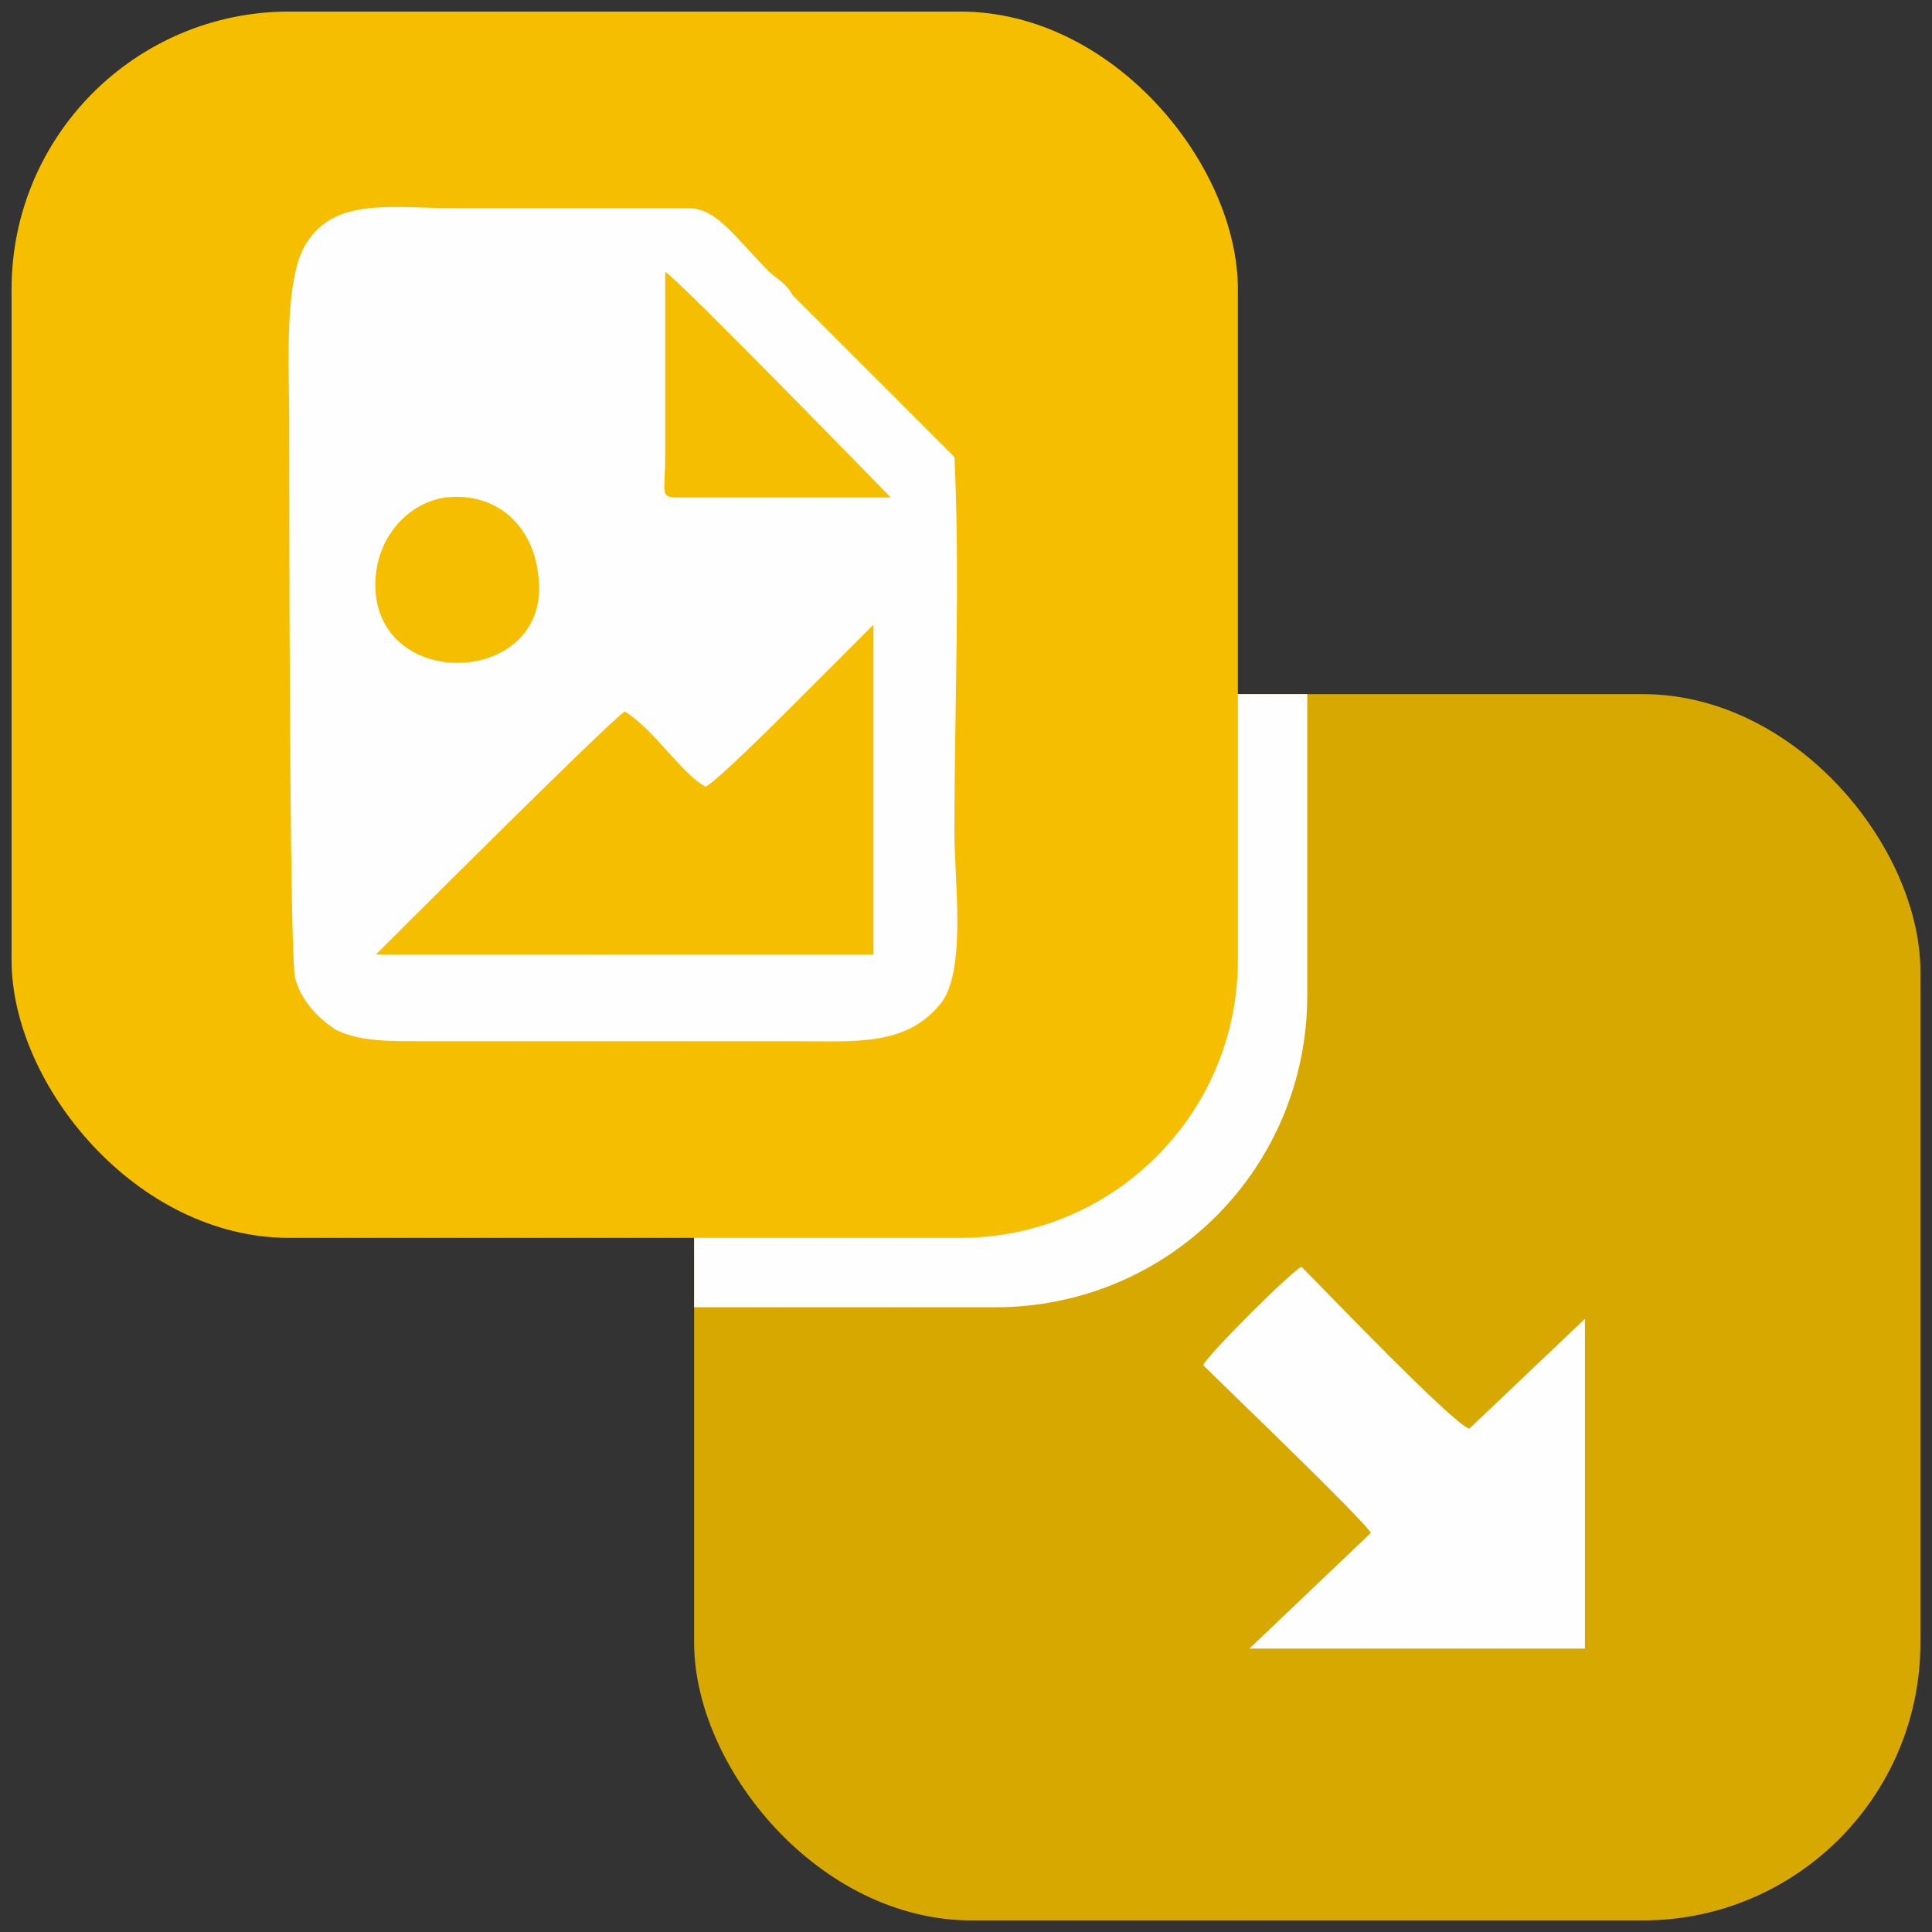
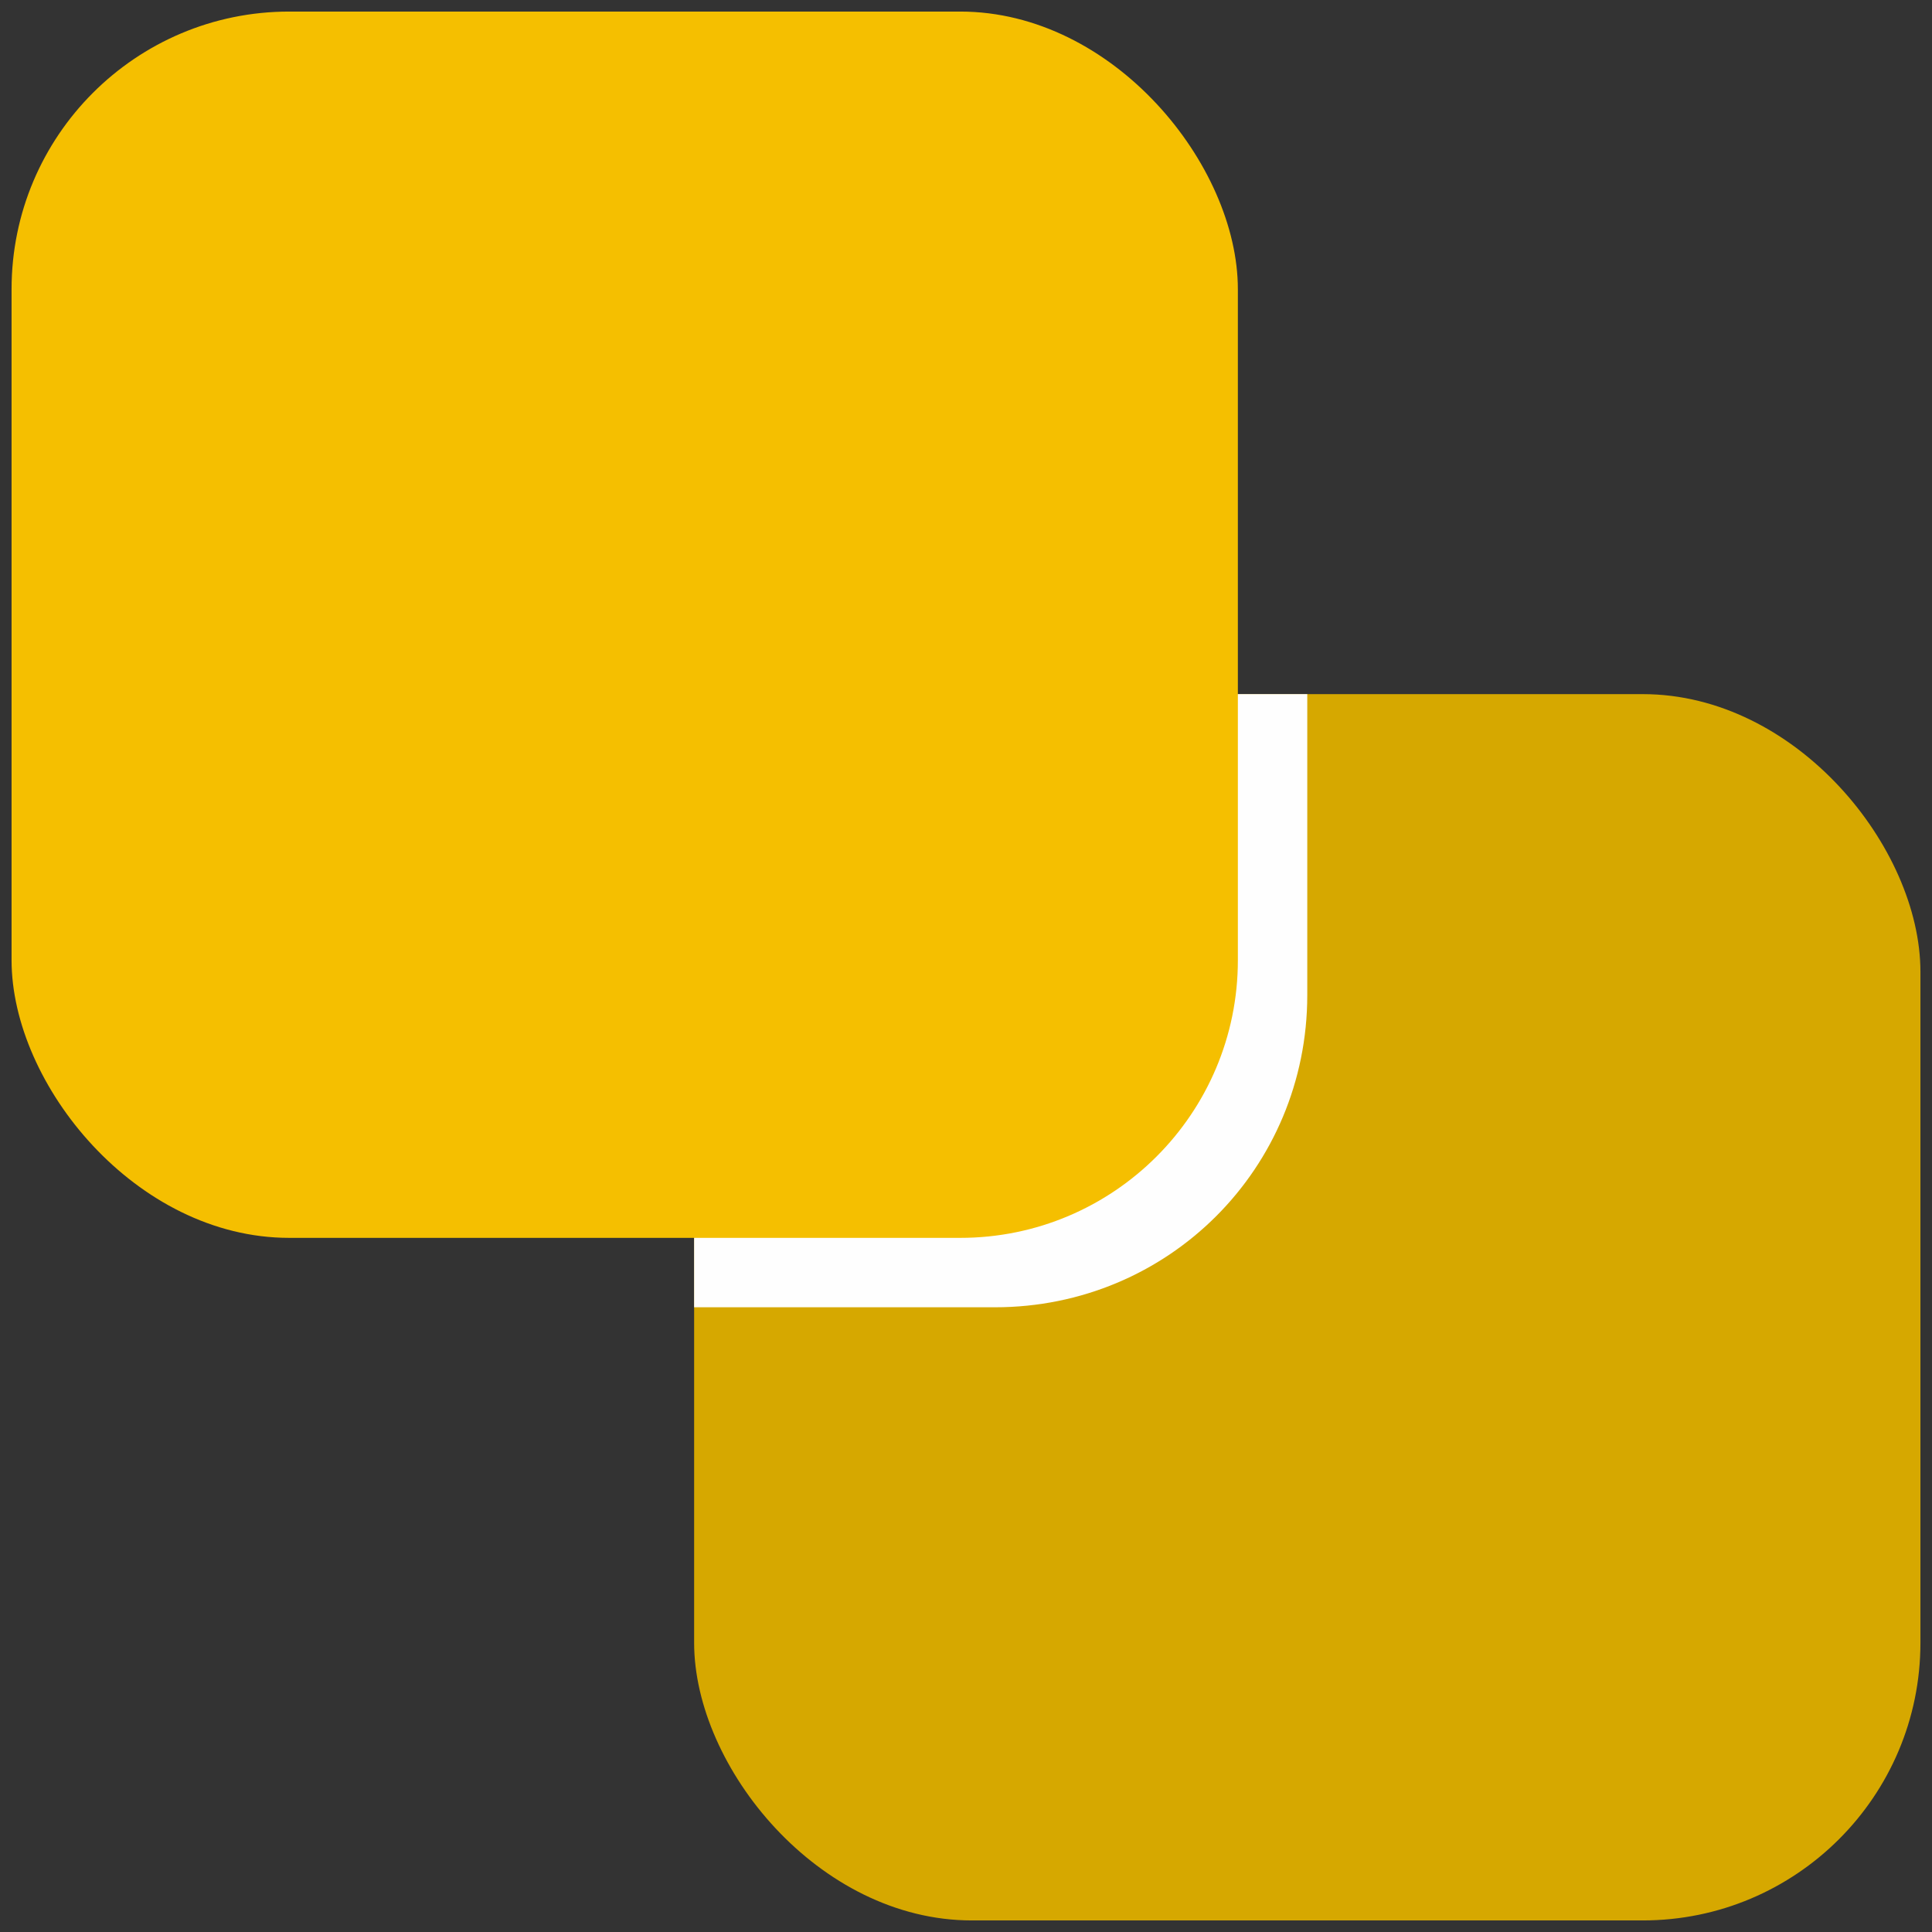
<svg xmlns="http://www.w3.org/2000/svg" xml:space="preserve" width="0.334in" height="0.334in" version="1.1" style="shape-rendering:geometricPrecision; text-rendering:geometricPrecision; image-rendering:optimizeQuality; fill-rule:evenodd; clip-rule:evenodd" viewBox="0 0 334 334">
  <rect x="0" y="0" width="334" height="334" fill="#333333" stroke="none" />
  <defs>
    <style type="text/css">
   
    .fil0 {fill:none}
    .fil2 {fill:#FEFEFE}
    .fil1 {fill:#D6A800}
    .fil3 {fill:#F5BF00}
    .fil4 {fill:#FEFEFE}
   
  </style>
  </defs>
  <g id="Layer_x0020_1">
    <rect class="fil0" width="334" height="334" />
    <rect class="fil1" x="120" y="120" width="212" height="212" rx="48" ry="48" />
    <path class="fil2" d="M174 120l52 0 0 52c0,30 -24,54 -54,54l-52 0 0 -52c0,-30 24,-54 54,-54z" />
    <rect class="fil3" x="2" y="2" width="212" height="212" rx="48" ry="48" />
-     <path class="fil2" d="M208 236c4,4 27,26 29,29l-21 20 58 0 0 -57 -20 19c-3,-1 -25,-24 -29,-28 -2,1 -16,15 -17,17z" />
-     <path class="fil4" d="M108 123c5,3 10,11 14,13 2,-1 13,-12 15,-14l14 -14 0 57 -86 0c1,-1 40,-40 43,-42zm-43 -20c-1,-9 5,-16 12,-17 9,-1 15,5 16,13 3,19 -26,21 -28,4zm50 -56c2,1 38,38 39,39l-37 0c-3,0 -2,-1 -2,-7 0,-9 0,-24 0,-32zm22 4c-1,-2 -3,-3 -4,-4 -6,-6 -9,-11 -14,-11l-40 0c-11,0 -21,-2 -26,6 -4,6 -3,22 -3,30 0,9 0,92 1,97 1,4 4,7 7,9 4,2 9,2 14,2 22,0 43,0 65,0 11,0 20,1 26,-7 4,-6 2,-21 2,-29 0,-22 1,-44 0,-65l-28 -28z" />
  </g>
</svg>